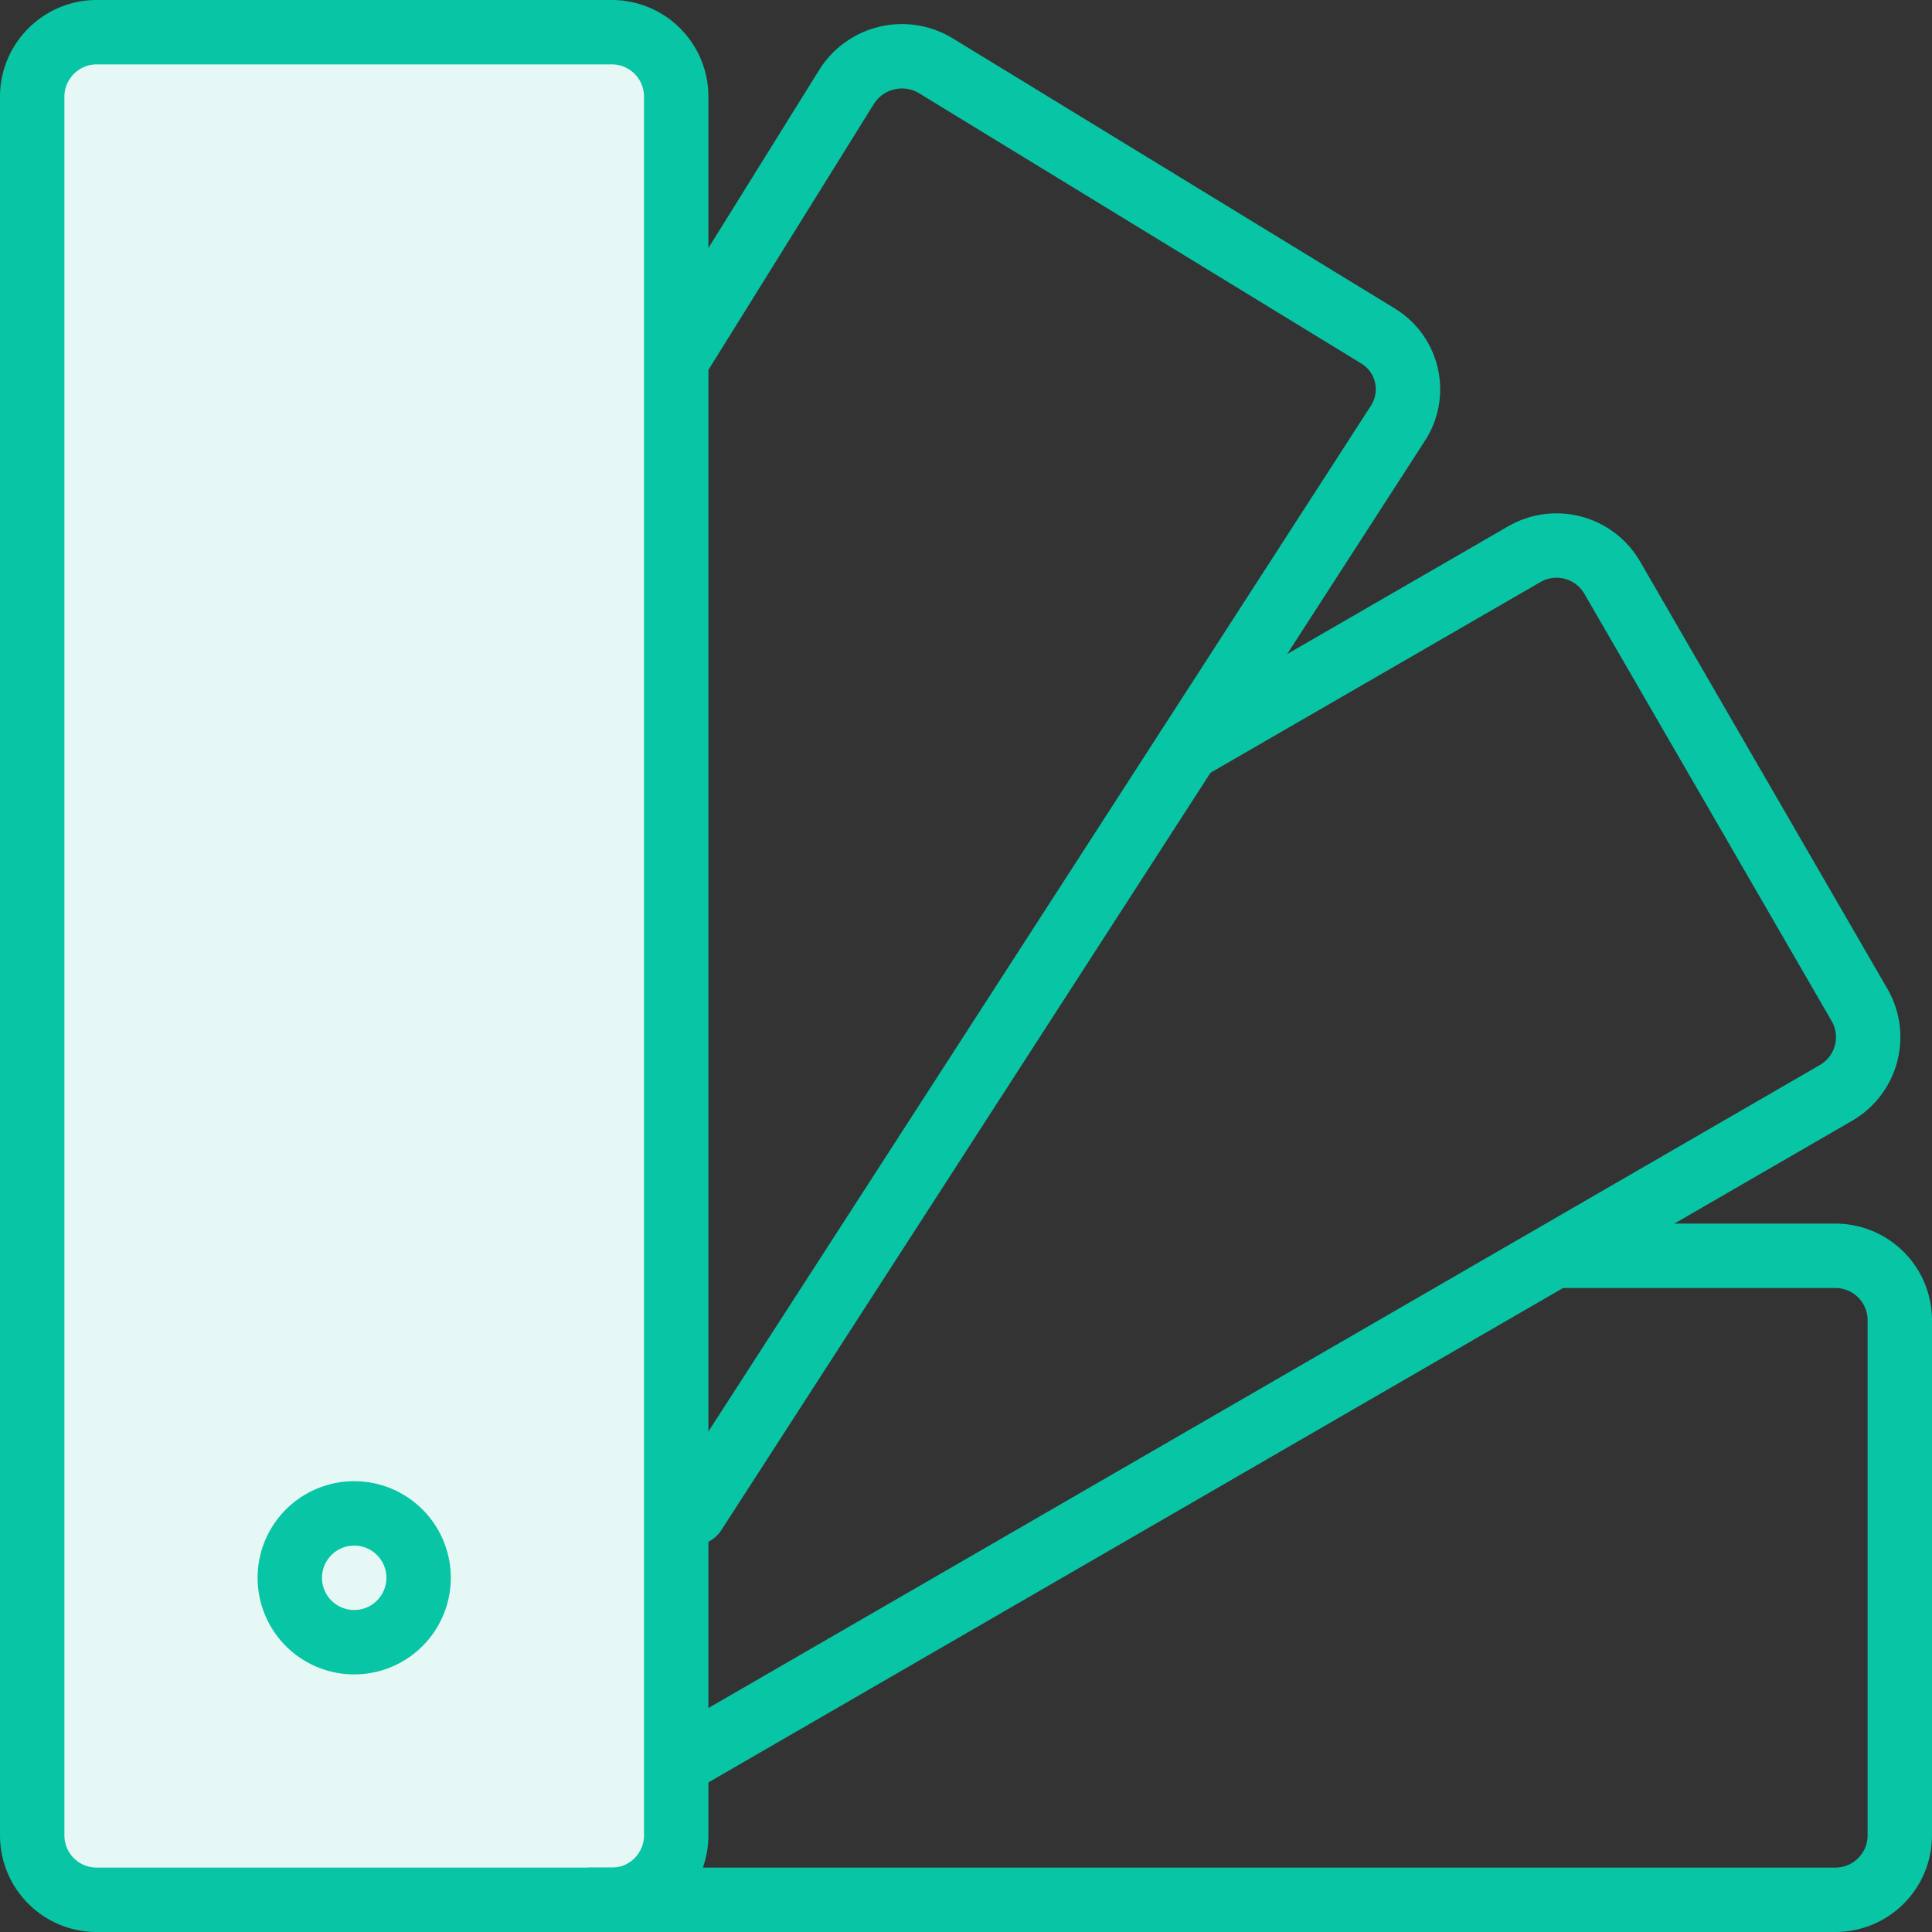
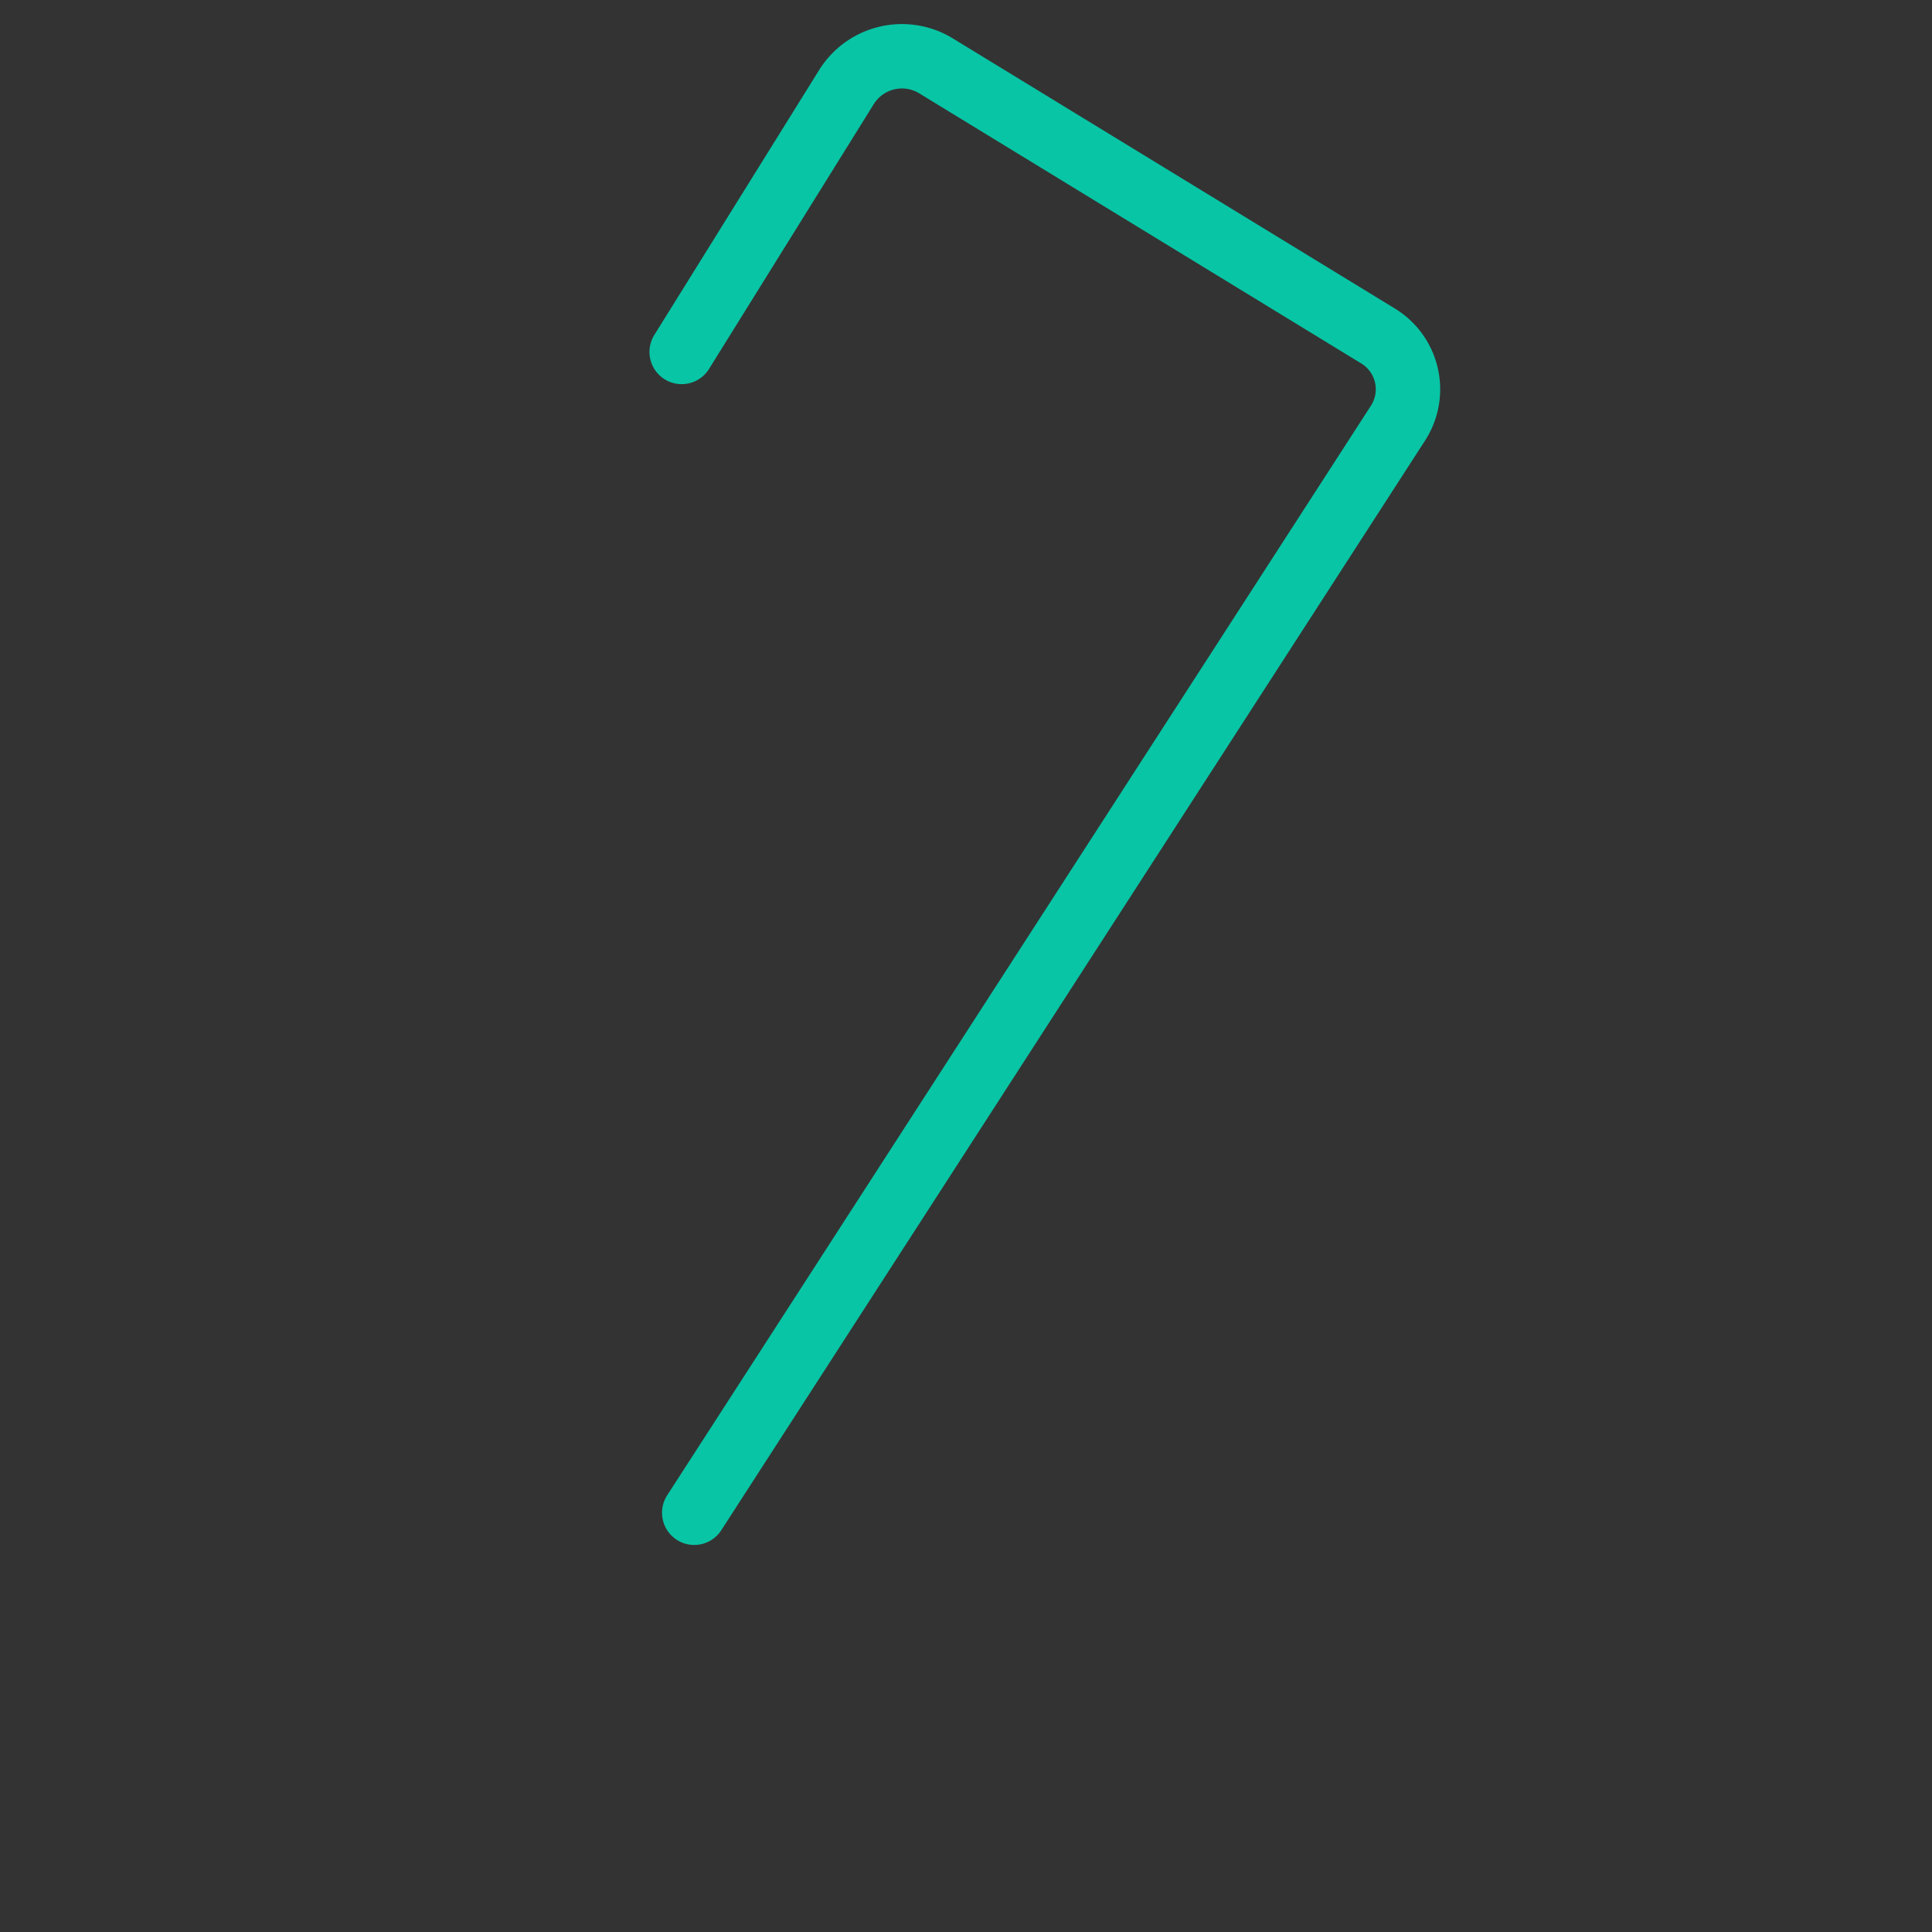
<svg xmlns="http://www.w3.org/2000/svg" xmlns:xlink="http://www.w3.org/1999/xlink" width="60" height="60" viewBox="0 0 60 60">
  <rect x="0" y="0" width="60" height="60" fill="#333333" stroke="none" />
  <defs>
-     <path id="xg2ma" d="M761 1492a2 2 0 0 1-2 2h-16a2 2 0 0 1-2-2v-54c0-1.1.9-2 2-2h16a2 2 0 0 1 2 2z" />
    <path id="xg2mb" d="M761.17 1445.93l5.12-8.23a2.03 2.03 0 0 1 2.77-.66l13.73 8.39c.94.57 1.22 1.8.62 2.72l-21.85 33.83" />
-     <path id="xg2mc" d="M776.89 1458.25l10.45-6.04a2 2 0 0 1 2.73.73l7.68 13.27a2 2 0 0 1-.73 2.73l-35.85 20.74" />
-     <path id="xg2md" d="M788.57 1474H797a2 2 0 0 1 2 2v16a2 2 0 0 1-2 2h-38.67" />
-     <path id="xg2me" d="M753 1484a2 2 0 1 1-4 0 2 2 0 0 1 4 0z" />
  </defs>
  <g>
    <g transform="translate(-740 -1435)">
      <g>
        <use fill="#e6f8f5" xlink:href="#xg2ma" />
        <use fill="#fff" fill-opacity="0" stroke="#08c5a5" stroke-linecap="round" stroke-linejoin="round" stroke-miterlimit="50" stroke-width="2" xlink:href="#xg2ma" />
      </g>
      <g>
        <use fill="#fff" fill-opacity="0" stroke="#08c5a5" stroke-linecap="round" stroke-linejoin="round" stroke-miterlimit="50" stroke-width="2" xlink:href="#xg2mb" />
      </g>
      <g>
        <use fill="#fff" fill-opacity="0" stroke="#08c5a5" stroke-linecap="round" stroke-linejoin="round" stroke-miterlimit="50" stroke-width="2" xlink:href="#xg2mc" />
      </g>
      <g>
        <use fill="#fff" fill-opacity="0" stroke="#08c5a5" stroke-linecap="round" stroke-linejoin="round" stroke-miterlimit="50" stroke-width="2" xlink:href="#xg2md" />
      </g>
      <g>
        <use fill="#fff" fill-opacity="0" stroke="#08c5a5" stroke-linecap="round" stroke-linejoin="round" stroke-miterlimit="50" stroke-width="2" xlink:href="#xg2me" />
      </g>
    </g>
  </g>
</svg>